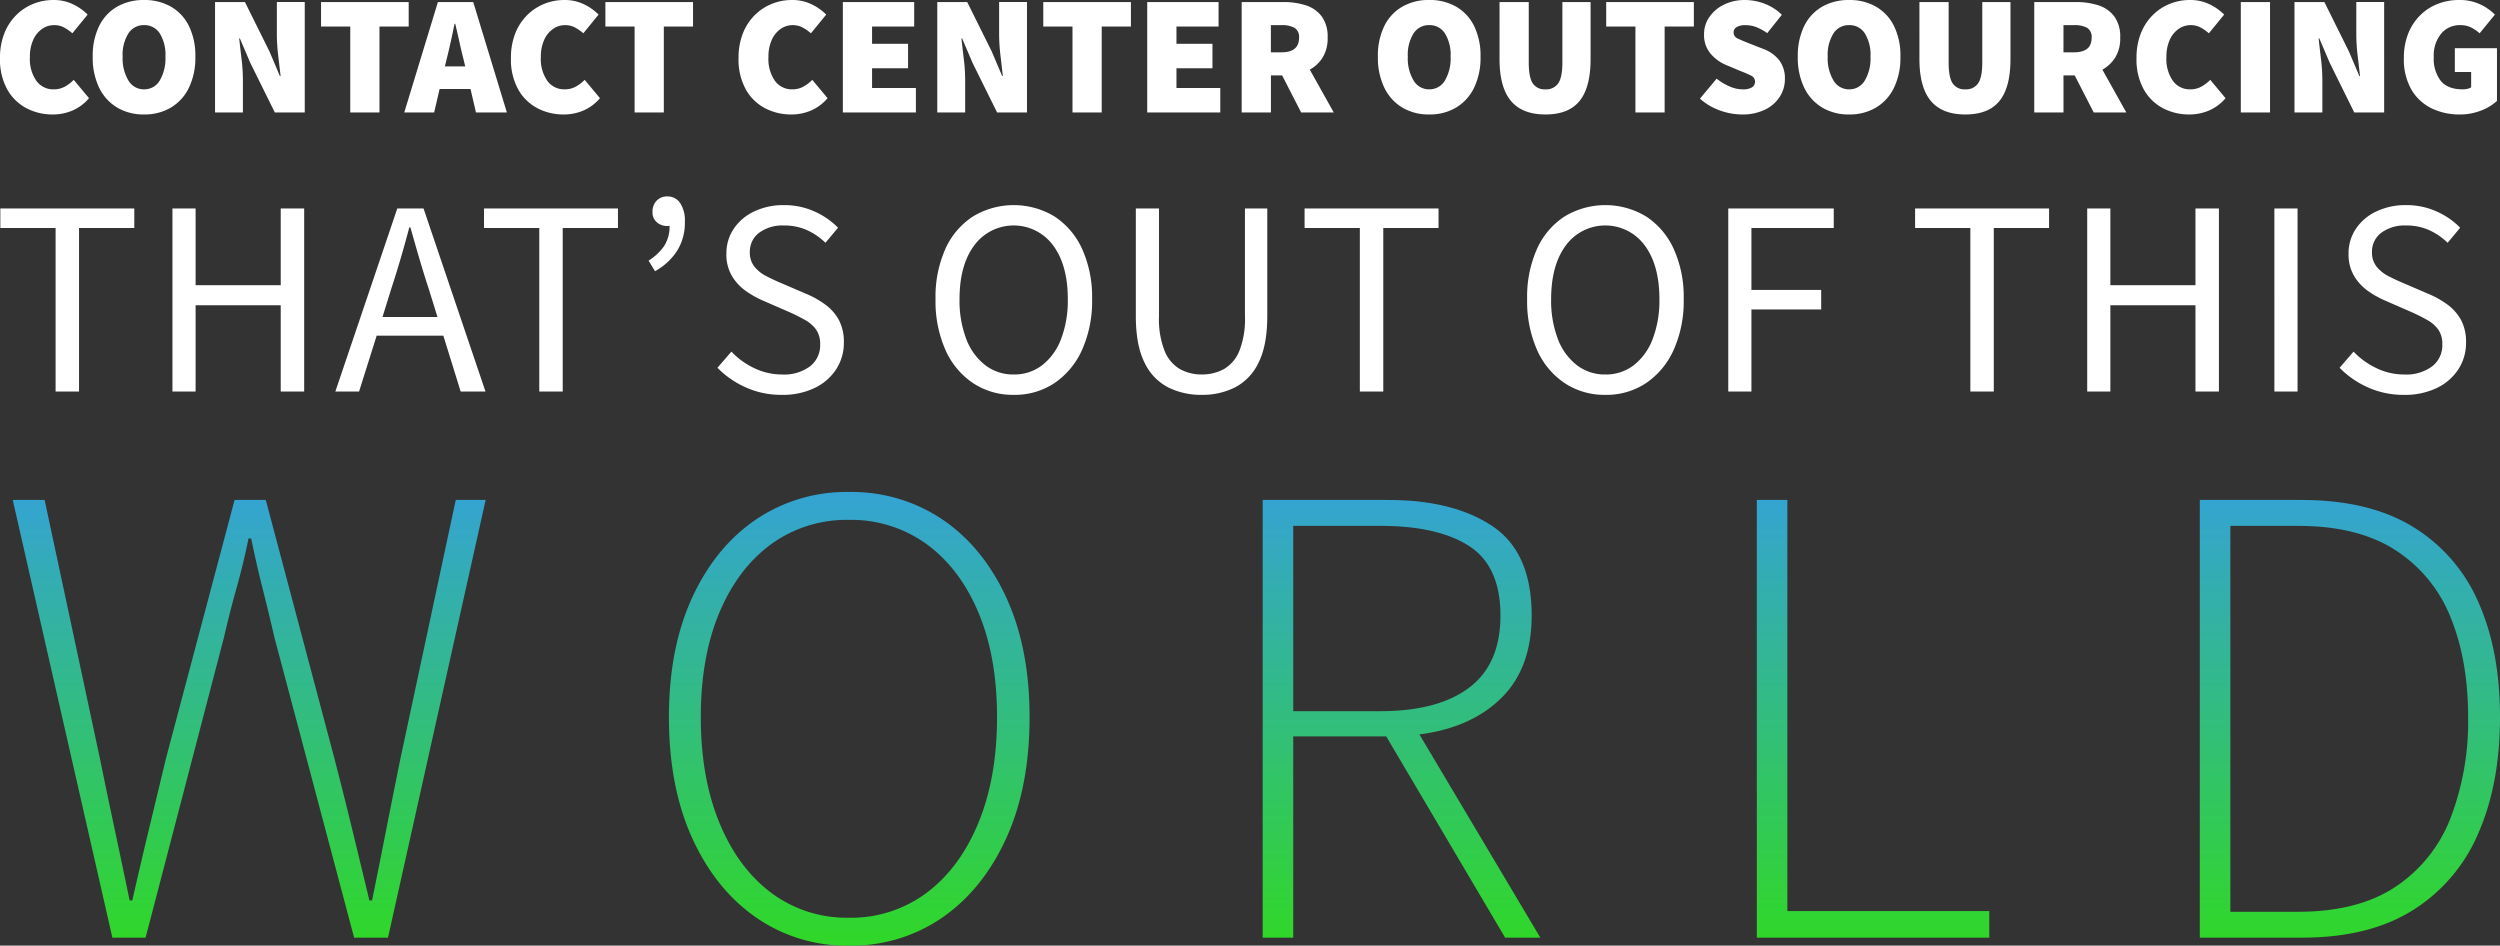
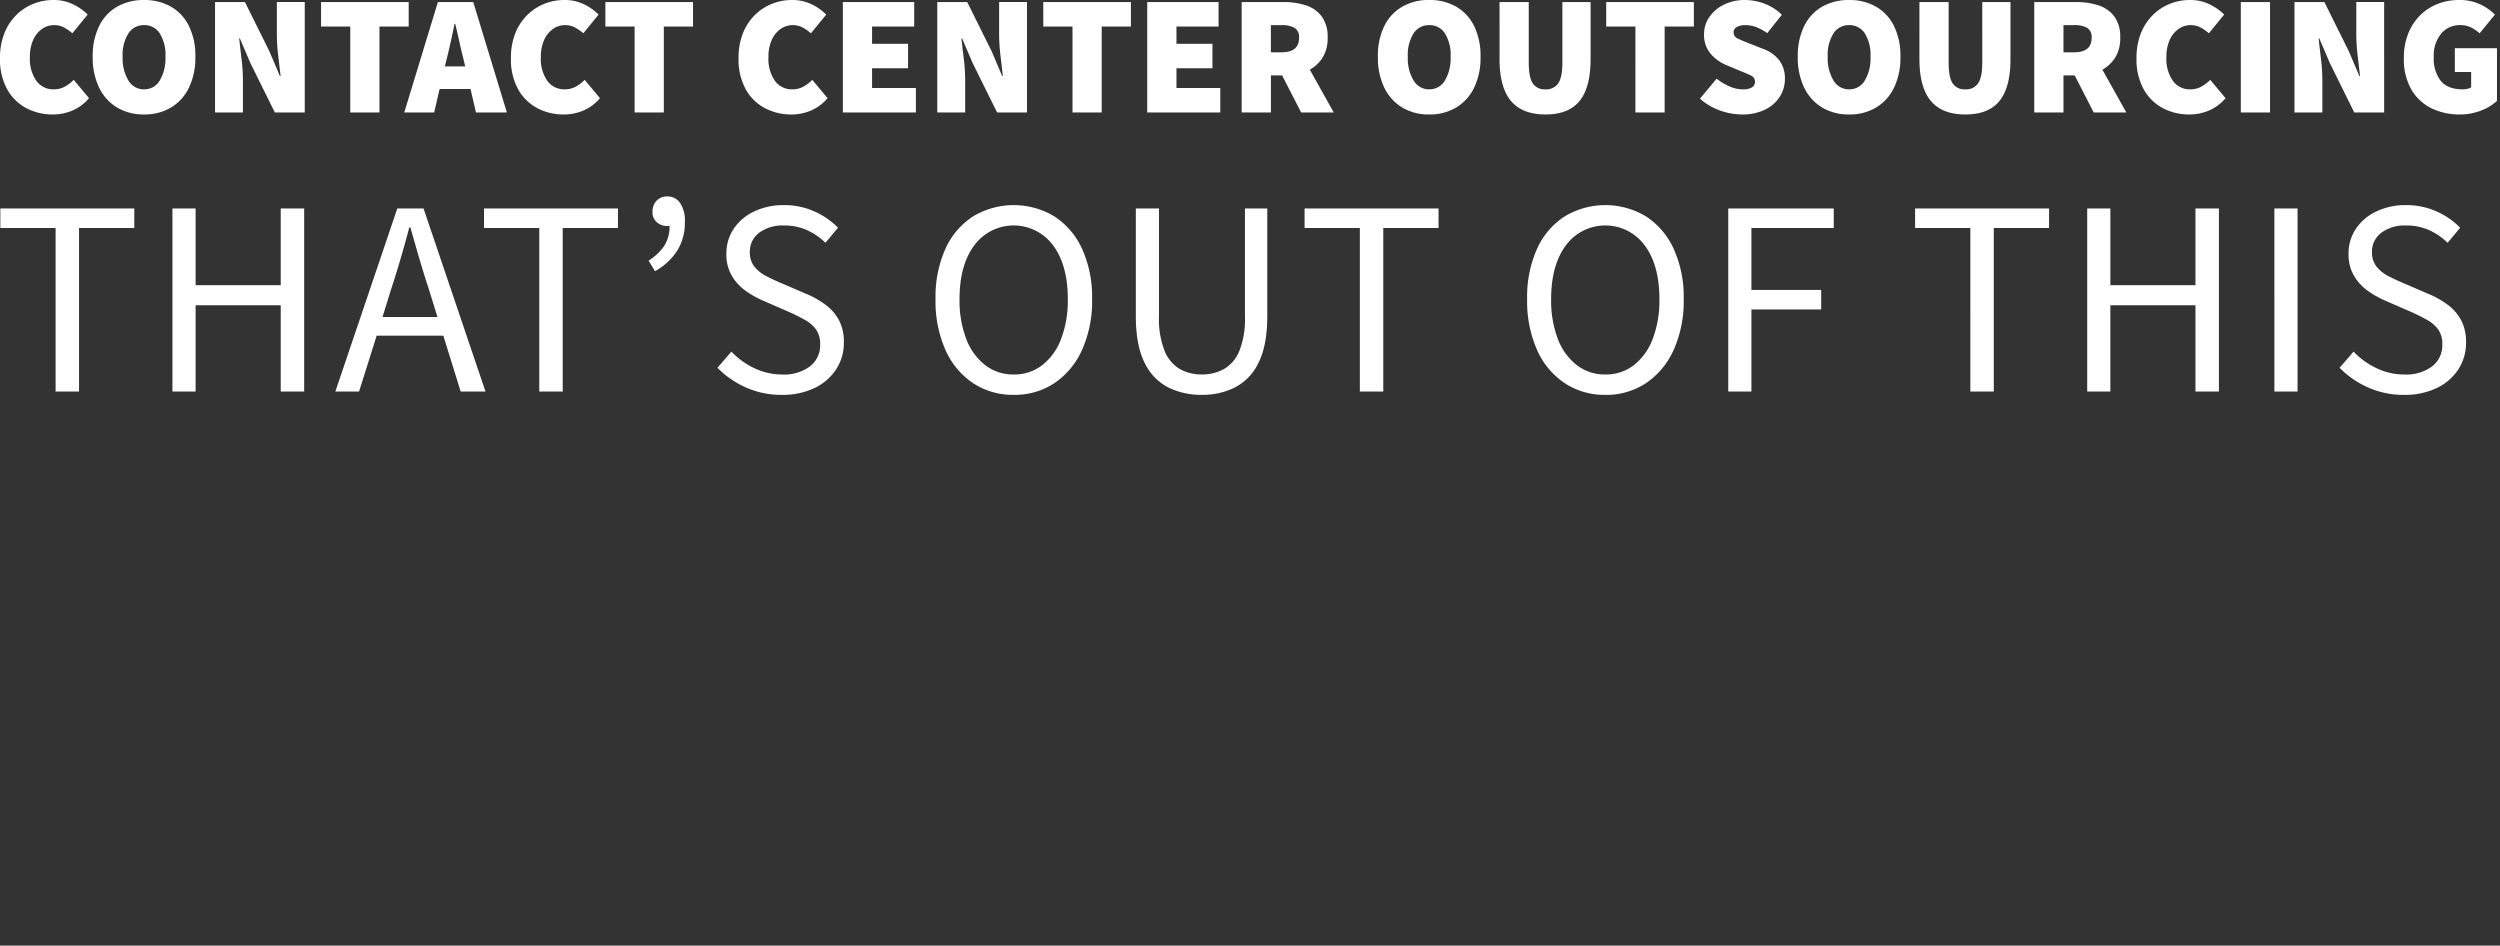
<svg xmlns="http://www.w3.org/2000/svg" width="618.152" height="233.813" viewBox="0 0 618.152 233.813">
  <rect x="0" y="0" width="618.152" height="233.813" fill="#333333" stroke="none" />
  <defs>
    <linearGradient id="linear-gradient" x1="0.5" x2="0.5" y2="1" gradientUnits="objectBoundingBox">
      <stop offset="0" stop-color="#34a3d4" />
      <stop offset="0.797" stop-color="#31cd4a" />
      <stop offset="1" stop-color="#30d827" />
    </linearGradient>
  </defs>
  <g id="Group_3426" data-name="Group 3426" transform="translate(12213.152 5398.813)">
    <path id="Path_10411" data-name="Path 10411" d="M14.868.5A13.813,13.813,0,0,1,8.421-1.029,11.679,11.679,0,0,1,3.654-5.67a15.267,15.267,0,0,1-1.806-7.77,16.3,16.3,0,0,1,1.071-6.111,13.143,13.143,0,0,1,2.94-4.515A12.634,12.634,0,0,1,10.1-26.859a13.22,13.22,0,0,1,4.935-.945,10.88,10.88,0,0,1,4.893,1.071,12.968,12.968,0,0,1,3.591,2.541l-3.78,4.62a10.935,10.935,0,0,0-2.079-1.449,5.172,5.172,0,0,0-2.457-.567,5.1,5.1,0,0,0-2.961.945,6.553,6.553,0,0,0-2.184,2.709,10.012,10.012,0,0,0-.819,4.242,9.426,9.426,0,0,0,1.617,5.9A5.139,5.139,0,0,0,15.12-5.712a5.575,5.575,0,0,0,2.835-.714,9.381,9.381,0,0,0,2.121-1.638l3.78,4.536A11.1,11.1,0,0,1,19.824-.5,12.255,12.255,0,0,1,14.868.5Zm22.6,0a12.721,12.721,0,0,1-6.636-1.7A11.544,11.544,0,0,1,26.376-6.09a17.029,17.029,0,0,1-1.6-7.686,16.629,16.629,0,0,1,1.6-7.623,11.212,11.212,0,0,1,4.452-4.767A13.1,13.1,0,0,1,37.464-27.8,13.1,13.1,0,0,1,44.1-26.166,11.212,11.212,0,0,1,48.552-21.4a16.629,16.629,0,0,1,1.6,7.623,17.029,17.029,0,0,1-1.6,7.686A11.544,11.544,0,0,1,44.1-1.2,12.721,12.721,0,0,1,37.464.5Zm0-6.216A4.392,4.392,0,0,0,41.349-7.9a10.749,10.749,0,0,0,1.407-5.88,10.086,10.086,0,0,0-1.407-5.775,4.468,4.468,0,0,0-3.885-2.037A4.483,4.483,0,0,0,33.6-19.551a9.971,9.971,0,0,0-1.428,5.775A10.624,10.624,0,0,0,33.6-7.9,4.407,4.407,0,0,0,37.464-5.712ZM55.02,0V-27.3h7.392L68.46-15.12l2.6,6.132h.168q-.252-2.226-.588-5.061a45.6,45.6,0,0,1-.336-5.355v-7.9H77.2V0H69.8L63.756-12.222l-2.6-6.09h-.168q.252,2.31.588,5.1A44.553,44.553,0,0,1,61.908-7.9V0ZM88.452,0V-21.252H81.228V-27.3H102.9v6.048H95.676V0Zm23.856-13.272-.462,1.89h5.04l-.462-1.89q-.5-1.974-1.008-4.284t-1.008-4.368h-.168q-.42,2.058-.924,4.368T112.308-13.272ZM101.808,0l8.316-27.3h8.736L127.176,0h-7.644l-1.344-5.8h-7.644L109.2,0Zm39.4.5a13.813,13.813,0,0,1-6.447-1.533A11.679,11.679,0,0,1,129.99-5.67a15.267,15.267,0,0,1-1.806-7.77,16.3,16.3,0,0,1,1.071-6.111,13.143,13.143,0,0,1,2.94-4.515,12.634,12.634,0,0,1,4.242-2.793,13.22,13.22,0,0,1,4.935-.945,10.88,10.88,0,0,1,4.893,1.071,12.968,12.968,0,0,1,3.591,2.541l-3.78,4.62A10.935,10.935,0,0,0,144-21.021a5.172,5.172,0,0,0-2.457-.567,5.1,5.1,0,0,0-2.961.945,6.553,6.553,0,0,0-2.184,2.709,10.012,10.012,0,0,0-.819,4.242,9.426,9.426,0,0,0,1.617,5.9,5.139,5.139,0,0,0,4.263,2.079,5.575,5.575,0,0,0,2.835-.714,9.381,9.381,0,0,0,2.121-1.638l3.78,4.536A11.1,11.1,0,0,1,146.16-.5,12.255,12.255,0,0,1,141.2.5ZM158.76,0V-21.252h-7.224V-27.3h21.672v6.048h-7.224V0Zm38.724.5a13.813,13.813,0,0,1-6.447-1.533A11.679,11.679,0,0,1,186.27-5.67a15.267,15.267,0,0,1-1.806-7.77,16.3,16.3,0,0,1,1.071-6.111,13.143,13.143,0,0,1,2.94-4.515,12.634,12.634,0,0,1,4.242-2.793,13.22,13.22,0,0,1,4.935-.945,10.88,10.88,0,0,1,4.893,1.071,12.968,12.968,0,0,1,3.591,2.541l-3.78,4.62a10.935,10.935,0,0,0-2.079-1.449,5.172,5.172,0,0,0-2.457-.567,5.1,5.1,0,0,0-2.961.945,6.553,6.553,0,0,0-2.184,2.709,10.012,10.012,0,0,0-.819,4.242,9.426,9.426,0,0,0,1.617,5.9,5.139,5.139,0,0,0,4.263,2.079,5.575,5.575,0,0,0,2.835-.714,9.381,9.381,0,0,0,2.121-1.638l3.78,4.536A11.1,11.1,0,0,1,202.44-.5,12.255,12.255,0,0,1,197.484.5ZM210.252,0V-27.3h17.64v6.048H217.476v4.284h8.9v6.048h-8.9v4.872h10.836V0ZM233.6,0V-27.3H241l6.048,12.18,2.6,6.132h.168q-.252-2.226-.588-5.061a45.6,45.6,0,0,1-.336-5.355v-7.9h6.888V0h-7.392L242.34-12.222l-2.6-6.09h-.168q.252,2.31.588,5.1a44.553,44.553,0,0,1,.336,5.313V0Zm33.432,0V-21.252h-7.224V-27.3h21.672v6.048H274.26V0Zm18.48,0V-27.3h17.64v6.048H292.74v4.284h8.9v6.048h-8.9v4.872h10.836V0Zm23.352,0V-27.3H319.2a18.032,18.032,0,0,1,5.418.777,7.948,7.948,0,0,1,3.99,2.709,8.451,8.451,0,0,1,1.512,5.334,8.981,8.981,0,0,1-1.218,4.872,8.7,8.7,0,0,1-3.192,3.024L331.632,0h-8.064l-4.7-9.156h-2.772V0Zm7.224-14.868h2.6q4.368,0,4.368-3.612a2.609,2.609,0,0,0-1.113-2.436,6.379,6.379,0,0,0-3.255-.672h-2.6ZM355.236.5A12.721,12.721,0,0,1,348.6-1.2a11.544,11.544,0,0,1-4.452-4.893,17.029,17.029,0,0,1-1.6-7.686,16.63,16.63,0,0,1,1.6-7.623,11.212,11.212,0,0,1,4.452-4.767,13.1,13.1,0,0,1,6.636-1.638,13.1,13.1,0,0,1,6.636,1.638,11.212,11.212,0,0,1,4.452,4.767,16.63,16.63,0,0,1,1.6,7.623,17.029,17.029,0,0,1-1.6,7.686A11.543,11.543,0,0,1,361.872-1.2,12.721,12.721,0,0,1,355.236.5Zm0-6.216A4.392,4.392,0,0,0,359.121-7.9a10.748,10.748,0,0,0,1.407-5.88,10.086,10.086,0,0,0-1.407-5.775,4.468,4.468,0,0,0-3.885-2.037,4.483,4.483,0,0,0-3.864,2.037,9.971,9.971,0,0,0-1.428,5.775,10.624,10.624,0,0,0,1.428,5.88A4.407,4.407,0,0,0,355.236-5.712ZM383.964.5q-5.712,0-8.526-3.36t-2.814-10.332V-27.3h7.224v14.952q0,3.654.987,5.145a3.48,3.48,0,0,0,3.129,1.491A3.587,3.587,0,0,0,387.135-7.2q1.029-1.491,1.029-5.145V-27.3h6.972v14.112q0,6.972-2.709,10.332T383.964.5Zm22.26-.5V-21.252H399V-27.3h21.672v6.048h-7.224V0Zm26.292.5a16.185,16.185,0,0,1-5.334-.966,14.818,14.818,0,0,1-5-2.94L426.3-8.358a13.854,13.854,0,0,0,3.171,1.911,8.117,8.117,0,0,0,3.213.735,4.3,4.3,0,0,0,2.373-.5,1.631,1.631,0,0,0,.735-1.428,1.587,1.587,0,0,0-.987-1.47q-.987-.5-2.709-1.176l-3.4-1.428a10.12,10.12,0,0,1-3.843-2.772,7.053,7.053,0,0,1-1.659-4.83,7.4,7.4,0,0,1,1.3-4.263,9.314,9.314,0,0,1,3.591-3.066,11.547,11.547,0,0,1,5.271-1.155,13.545,13.545,0,0,1,4.767.9,12.229,12.229,0,0,1,4.305,2.751l-3.612,4.536a13.111,13.111,0,0,0-2.667-1.47,7.563,7.563,0,0,0-2.793-.5,4.049,4.049,0,0,0-2.079.462,1.51,1.51,0,0,0-.777,1.386,1.631,1.631,0,0,0,1.092,1.491q1.092.525,2.94,1.239l3.318,1.3a8.965,8.965,0,0,1,3.948,2.814,7.443,7.443,0,0,1,1.386,4.662,8.012,8.012,0,0,1-1.239,4.3,8.888,8.888,0,0,1-3.633,3.213A12.662,12.662,0,0,1,432.516.5ZM459.06.5a12.721,12.721,0,0,1-6.636-1.7,11.544,11.544,0,0,1-4.452-4.893,17.029,17.029,0,0,1-1.6-7.686,16.63,16.63,0,0,1,1.6-7.623,11.212,11.212,0,0,1,4.452-4.767A13.1,13.1,0,0,1,459.06-27.8a13.1,13.1,0,0,1,6.636,1.638,11.212,11.212,0,0,1,4.452,4.767,16.63,16.63,0,0,1,1.6,7.623,17.029,17.029,0,0,1-1.6,7.686A11.544,11.544,0,0,1,465.7-1.2,12.721,12.721,0,0,1,459.06.5Zm0-6.216A4.392,4.392,0,0,0,462.945-7.9a10.748,10.748,0,0,0,1.407-5.88,10.086,10.086,0,0,0-1.407-5.775,4.468,4.468,0,0,0-3.885-2.037,4.483,4.483,0,0,0-3.864,2.037,9.971,9.971,0,0,0-1.428,5.775A10.624,10.624,0,0,0,455.2-7.9,4.407,4.407,0,0,0,459.06-5.712ZM487.788.5q-5.712,0-8.526-3.36t-2.814-10.332V-27.3h7.224v14.952q0,3.654.987,5.145a3.48,3.48,0,0,0,3.129,1.491A3.587,3.587,0,0,0,490.959-7.2q1.029-1.491,1.029-5.145V-27.3h6.972v14.112q0,6.972-2.709,10.332T487.788.5ZM504.84,0V-27.3h10.332a18.032,18.032,0,0,1,5.418.777,7.948,7.948,0,0,1,3.99,2.709,8.451,8.451,0,0,1,1.512,5.334,8.981,8.981,0,0,1-1.218,4.872,8.7,8.7,0,0,1-3.192,3.024L527.6,0H519.54l-4.7-9.156h-2.772V0Zm7.224-14.868h2.6q4.368,0,4.368-3.612a2.609,2.609,0,0,0-1.113-2.436,6.379,6.379,0,0,0-3.255-.672h-2.6ZM543.144.5A13.813,13.813,0,0,1,536.7-1.029,11.68,11.68,0,0,1,531.93-5.67a15.267,15.267,0,0,1-1.806-7.77,16.3,16.3,0,0,1,1.071-6.111,13.142,13.142,0,0,1,2.94-4.515,12.634,12.634,0,0,1,4.242-2.793,13.22,13.22,0,0,1,4.935-.945,10.88,10.88,0,0,1,4.893,1.071,12.969,12.969,0,0,1,3.591,2.541l-3.78,4.62a10.935,10.935,0,0,0-2.079-1.449,5.172,5.172,0,0,0-2.457-.567,5.1,5.1,0,0,0-2.961.945,6.553,6.553,0,0,0-2.184,2.709,10.012,10.012,0,0,0-.819,4.242,9.426,9.426,0,0,0,1.617,5.9A5.139,5.139,0,0,0,543.4-5.712a5.575,5.575,0,0,0,2.835-.714,9.382,9.382,0,0,0,2.121-1.638l3.78,4.536A11.1,11.1,0,0,1,548.1-.5,12.255,12.255,0,0,1,543.144.5ZM555.912,0V-27.3h7.224V0Zm13.272,0V-27.3h7.392l6.048,12.18,2.6,6.132h.168q-.252-2.226-.588-5.061a45.6,45.6,0,0,1-.336-5.355v-7.9h6.888V0h-7.392L577.92-12.222l-2.6-6.09h-.168q.252,2.31.588,5.1a44.553,44.553,0,0,1,.336,5.313V0Zm40.824.5a15.585,15.585,0,0,1-6.951-1.533A11.683,11.683,0,0,1,598.08-5.67a14.987,14.987,0,0,1-1.848-7.77,16.021,16.021,0,0,1,1.092-6.111,13.235,13.235,0,0,1,2.982-4.515,12.653,12.653,0,0,1,4.347-2.793,14.324,14.324,0,0,1,5.187-.945,11.993,11.993,0,0,1,5.25,1.071,12.715,12.715,0,0,1,3.654,2.541l-3.78,4.62a10.368,10.368,0,0,0-2.121-1.449,6.018,6.018,0,0,0-2.751-.567,5.925,5.925,0,0,0-4.62,2.079,8.458,8.458,0,0,0-1.848,5.817,8.938,8.938,0,0,0,1.743,5.9q1.743,2.079,5.4,2.079a5.308,5.308,0,0,0,1.155-.126,2.78,2.78,0,0,0,.945-.378V-10h-4.032v-5.88h10.416v13.02a11.864,11.864,0,0,1-3.885,2.373A14.235,14.235,0,0,1,610.008.5ZM15.594,69V28.566H1.932v-4.83h33.12v4.83H21.39V69Zm28.894,0V23.736h5.727V42.711H71.26V23.736h5.8V69h-5.8V47.679H50.215V69ZM98.566,43.677l-2.139,6.9h13.593l-2.139-6.9q-1.242-3.795-2.346-7.556t-2.208-7.693h-.276q-1.035,3.933-2.139,7.693T98.566,43.677ZM84.767,69l15.318-45.264h6.486L121.889,69h-6.141l-4.278-13.8H94.979L90.632,69Zm50.422,0V28.566H121.526v-4.83h33.12v4.83H140.984V69Zm28.618-29.739-1.587-2.622a13.161,13.161,0,0,0,3.9-3.691,8.887,8.887,0,0,0,1.277-4.934,1.8,1.8,0,0,1-.552.069,3.931,3.931,0,0,1-2.553-.9,3.1,3.1,0,0,1-1.1-2.553A3.823,3.823,0,0,1,164.22,21.8a3.553,3.553,0,0,1,2.622-1.035,3.716,3.716,0,0,1,3.174,1.622,7.869,7.869,0,0,1,1.173,4.657,13.085,13.085,0,0,1-1.9,7.142A15.44,15.44,0,0,1,163.806,39.261Zm31.309,30.567A21.305,21.305,0,0,1,186.283,68a22.776,22.776,0,0,1-7.038-4.864l3.45-4a18.879,18.879,0,0,0,5.692,4.105,15.7,15.7,0,0,0,6.8,1.553,10.709,10.709,0,0,0,6.969-2.035,6.578,6.578,0,0,0,2.484-5.347,6.224,6.224,0,0,0-1-3.726,8.411,8.411,0,0,0-2.691-2.346q-1.69-.966-3.829-1.932l-6.486-2.829a23.569,23.569,0,0,1-4.243-2.346,12.4,12.4,0,0,1-3.519-3.726,10.4,10.4,0,0,1-1.414-5.589,10.83,10.83,0,0,1,1.828-6.176,12.389,12.389,0,0,1,5.072-4.278,16.728,16.728,0,0,1,7.314-1.552,18.114,18.114,0,0,1,7.521,1.552,18.877,18.877,0,0,1,5.865,4.036l-3.105,3.726a16.133,16.133,0,0,0-4.589-3.139,13.673,13.673,0,0,0-5.693-1.139,9.688,9.688,0,0,0-6.106,1.794,5.8,5.8,0,0,0-2.312,4.83,5.486,5.486,0,0,0,1.139,3.554,8.875,8.875,0,0,0,2.864,2.311q1.725.9,3.519,1.656l6.417,2.76a22.875,22.875,0,0,1,4.727,2.657A11.74,11.74,0,0,1,209.26,51.3a11.5,11.5,0,0,1,1.242,5.624,11.909,11.909,0,0,1-1.863,6.521,13.007,13.007,0,0,1-5.313,4.657A18.171,18.171,0,0,1,195.115,69.828Zm57.373,0a17.782,17.782,0,0,1-10.04-2.9,19.191,19.191,0,0,1-6.831-8.211,29.763,29.763,0,0,1-2.45-12.558,29.057,29.057,0,0,1,2.45-12.454,18.594,18.594,0,0,1,6.831-8,19.493,19.493,0,0,1,20.114,0,18.906,18.906,0,0,1,6.831,8,28.71,28.71,0,0,1,2.484,12.454,29.406,29.406,0,0,1-2.484,12.558,19.517,19.517,0,0,1-6.831,8.211A17.736,17.736,0,0,1,252.488,69.828Zm0-5.037a11.256,11.256,0,0,0,7.073-2.312,14.87,14.87,0,0,0,4.657-6.486,26.593,26.593,0,0,0,1.656-9.833q0-8.418-3.657-13.317a12.11,12.11,0,0,0-19.458,0q-3.657,4.9-3.657,13.317a26.593,26.593,0,0,0,1.656,9.833,14.748,14.748,0,0,0,4.692,6.486A11.3,11.3,0,0,0,252.488,64.791Zm46.489,5.037a18.194,18.194,0,0,1-8.314-1.863,13.185,13.185,0,0,1-5.831-6.141q-2.139-4.278-2.139-11.523V23.736h5.727v26.7a21.327,21.327,0,0,0,1.414,8.59,9.106,9.106,0,0,0,3.8,4.451,10.9,10.9,0,0,0,5.347,1.311,11.239,11.239,0,0,0,5.451-1.311,9.046,9.046,0,0,0,3.829-4.451,21.327,21.327,0,0,0,1.414-8.59v-26.7h5.52V50.3q0,7.245-2.139,11.523a13.234,13.234,0,0,1-5.8,6.141A17.981,17.981,0,0,1,298.977,69.828ZM338.083,69V28.566H324.421v-4.83h33.12v4.83H343.879V69Zm60.686.828a17.782,17.782,0,0,1-10.039-2.9,19.191,19.191,0,0,1-6.831-8.211,29.763,29.763,0,0,1-2.449-12.558A29.057,29.057,0,0,1,381.9,33.707a18.594,18.594,0,0,1,6.831-8,19.493,19.493,0,0,1,20.113,0,18.905,18.905,0,0,1,6.831,8,28.71,28.71,0,0,1,2.484,12.454,29.406,29.406,0,0,1-2.484,12.558,19.517,19.517,0,0,1-6.831,8.211A17.736,17.736,0,0,1,398.768,69.828Zm0-5.037a11.256,11.256,0,0,0,7.073-2.312,14.87,14.87,0,0,0,4.658-6.486,26.593,26.593,0,0,0,1.656-9.833q0-8.418-3.657-13.317a12.11,12.11,0,0,0-19.458,0q-3.657,4.9-3.657,13.317a26.593,26.593,0,0,0,1.656,9.833,14.748,14.748,0,0,0,4.692,6.486A11.3,11.3,0,0,0,398.768,64.791ZM429.18,69V23.736h26.082v4.83H434.907V43.884h17.25v4.83h-17.25V69Zm59.858,0V28.566H475.376v-4.83H508.5v4.83H494.833V69Zm28.894,0V23.736h5.727V42.711H544.7V23.736h5.8V69h-5.8V47.679H523.658V69Zm46.282,0V23.736h5.727V69Zm32,.828A21.306,21.306,0,0,1,587.38,68a22.776,22.776,0,0,1-7.038-4.864l3.45-4a18.879,18.879,0,0,0,5.693,4.105,15.7,15.7,0,0,0,6.8,1.553,10.709,10.709,0,0,0,6.969-2.035,6.578,6.578,0,0,0,2.484-5.347,6.224,6.224,0,0,0-1-3.726,8.41,8.41,0,0,0-2.691-2.346q-1.691-.966-3.83-1.932l-6.486-2.829a23.57,23.57,0,0,1-4.244-2.346,12.4,12.4,0,0,1-3.519-3.726,10.4,10.4,0,0,1-1.414-5.589,10.83,10.83,0,0,1,1.828-6.176,12.389,12.389,0,0,1,5.071-4.278,16.729,16.729,0,0,1,7.314-1.552,18.114,18.114,0,0,1,7.521,1.552A18.877,18.877,0,0,1,610.15,28.5l-3.1,3.726a16.133,16.133,0,0,0-4.589-3.139,13.673,13.673,0,0,0-5.693-1.139,9.688,9.688,0,0,0-6.107,1.794,5.8,5.8,0,0,0-2.312,4.83,5.486,5.486,0,0,0,1.139,3.554,8.875,8.875,0,0,0,2.863,2.311q1.725.9,3.519,1.656l6.417,2.76a22.876,22.876,0,0,1,4.727,2.657,11.74,11.74,0,0,1,3.346,3.795,11.5,11.5,0,0,1,1.242,5.624,11.909,11.909,0,0,1-1.863,6.521,13.008,13.008,0,0,1-5.313,4.657A18.171,18.171,0,0,1,596.212,69.828Z" transform="translate(-12215 -5371.009)" fill="#fff" />
-     <path id="Path_10412" data-name="Path 10412" d="M27.825,33.7,3.192-74.523h7.883L24.7-10.806Q26.511-1.938,28.4,6.929T32.095,24.5h.657q1.971-8.7,4.105-17.571l4.27-17.736L58.041-74.523h7.718L82.674-10.806q2.3,8.868,4.434,17.654T91.378,24.5h.657q1.806-8.868,3.531-17.654T99.1-10.806l13.63-63.717h7.39L95.976,33.7H87.6L67.894-40.53q-1.478-6.4-2.956-12.234T62.147-65H61.49q-1.314,6.4-2.956,12.234T55.414-40.53L36.036,33.7Zm182.119,1.971a39.228,39.228,0,0,1-22.991-6.979q-10.017-6.979-15.765-19.624T165.44-20.824q0-17.079,5.748-29.559t15.765-19.3a39.9,39.9,0,0,1,22.991-6.815A40.174,40.174,0,0,1,233.1-69.679q10.017,6.815,15.765,19.3t5.748,29.559q0,17.243-5.748,29.888T233.1,28.688A39.5,39.5,0,0,1,209.944,35.668Zm0-6.9a31.134,31.134,0,0,0,19.214-6.158q8.211-6.158,12.809-17.325t4.6-26.111q0-14.944-4.6-25.865T229.157-63.6A31.712,31.712,0,0,0,209.944-69.6,31.712,31.712,0,0,0,190.73-63.6q-8.211,5.994-12.809,16.915t-4.6,25.865q0,14.944,4.6,26.111T190.73,22.612A31.134,31.134,0,0,0,209.944,28.771ZM312.252,33.7V-74.523H343.29q16.093,0,25.782,6.487t9.689,22.087q0,12.973-7.472,20.363t-20.281,9.032L380.9,33.7h-8.7L342.8-16.061H319.806V33.7Zm7.554-56h21.513q14.287,0,22.005-5.83t7.718-17.818q0-12.152-7.718-17.161t-22.005-5.009H319.806Zm114.625,56V-74.523h7.554V27.128h49.923V33.7Zm109.534,0V-74.523h25.125q16.75,0,27.589,6.651a40.745,40.745,0,0,1,16.176,18.639q5.337,11.988,5.337,28.41T612.855,7.833A41.505,41.505,0,0,1,596.68,26.882Q585.841,33.7,569.255,33.7Zm7.554-6.4h16.75q14.78,0,24.058-6.158a35.891,35.891,0,0,0,13.63-17,66.62,66.62,0,0,0,4.352-24.961q0-14.123-4.352-24.715a35.1,35.1,0,0,0-13.63-16.586q-9.278-5.994-24.058-5.994h-16.75Z" transform="translate(-12213.192 -5200.668)" fill="url(#linear-gradient)" />
  </g>
</svg>